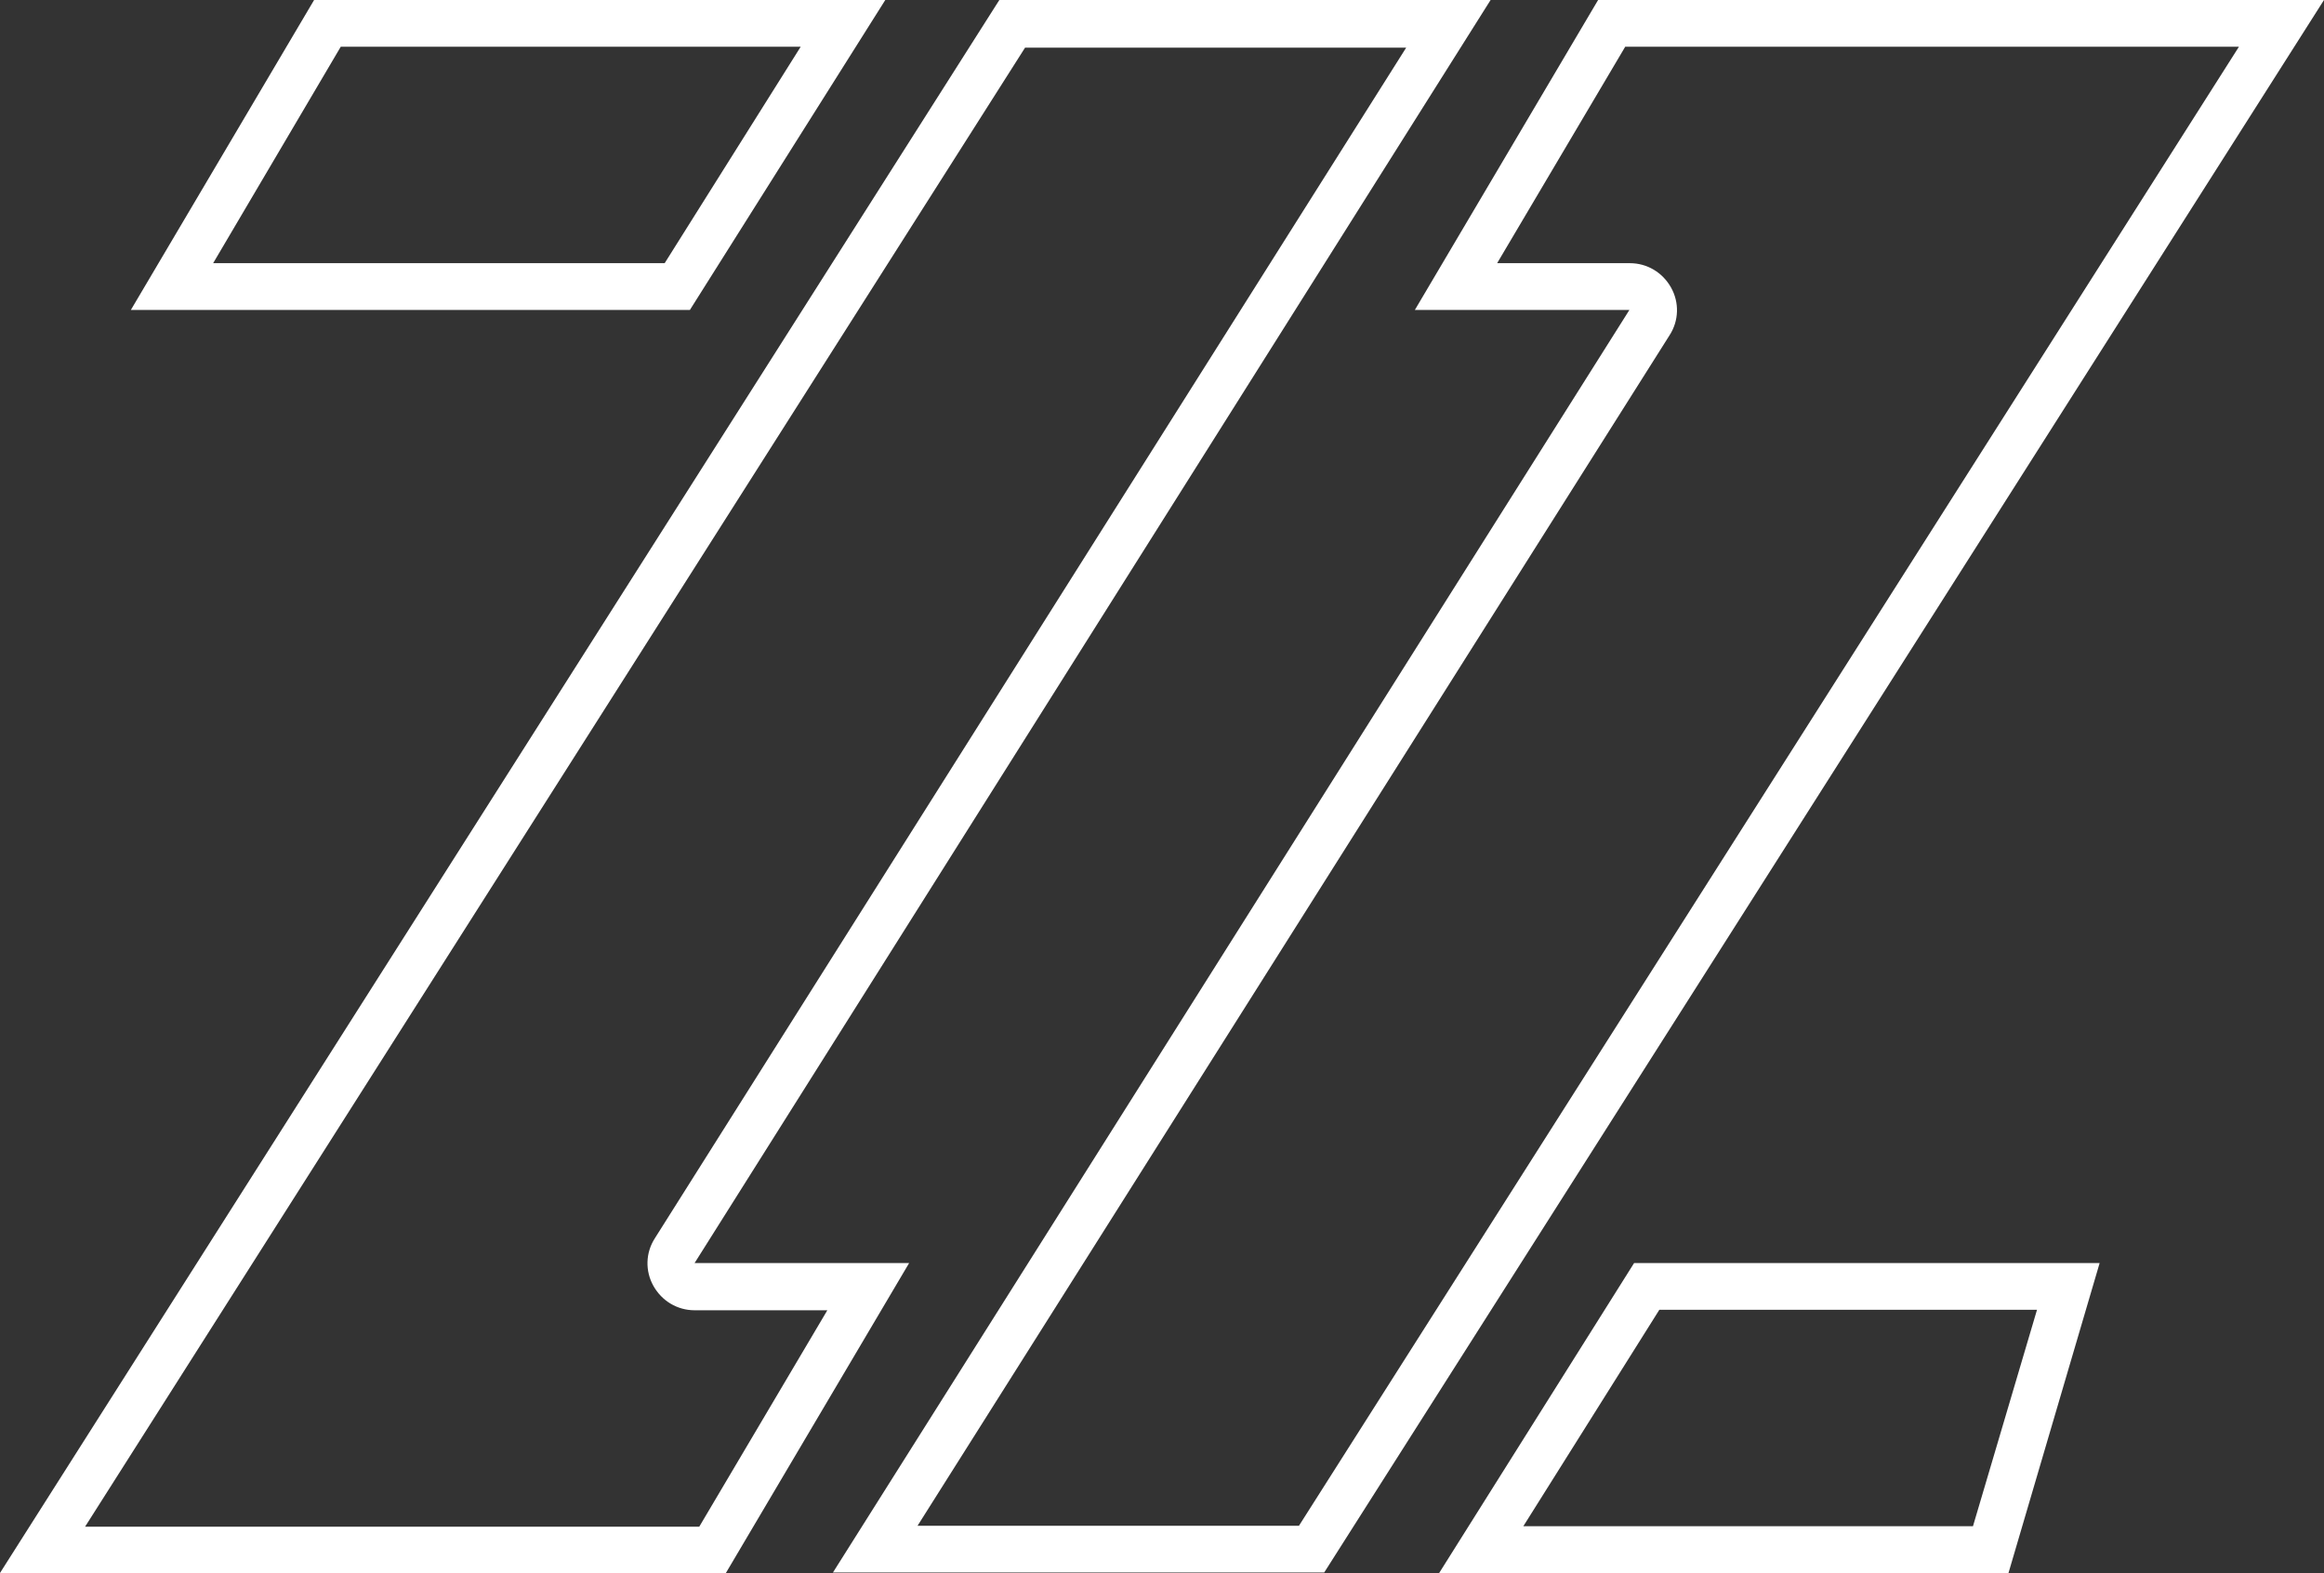
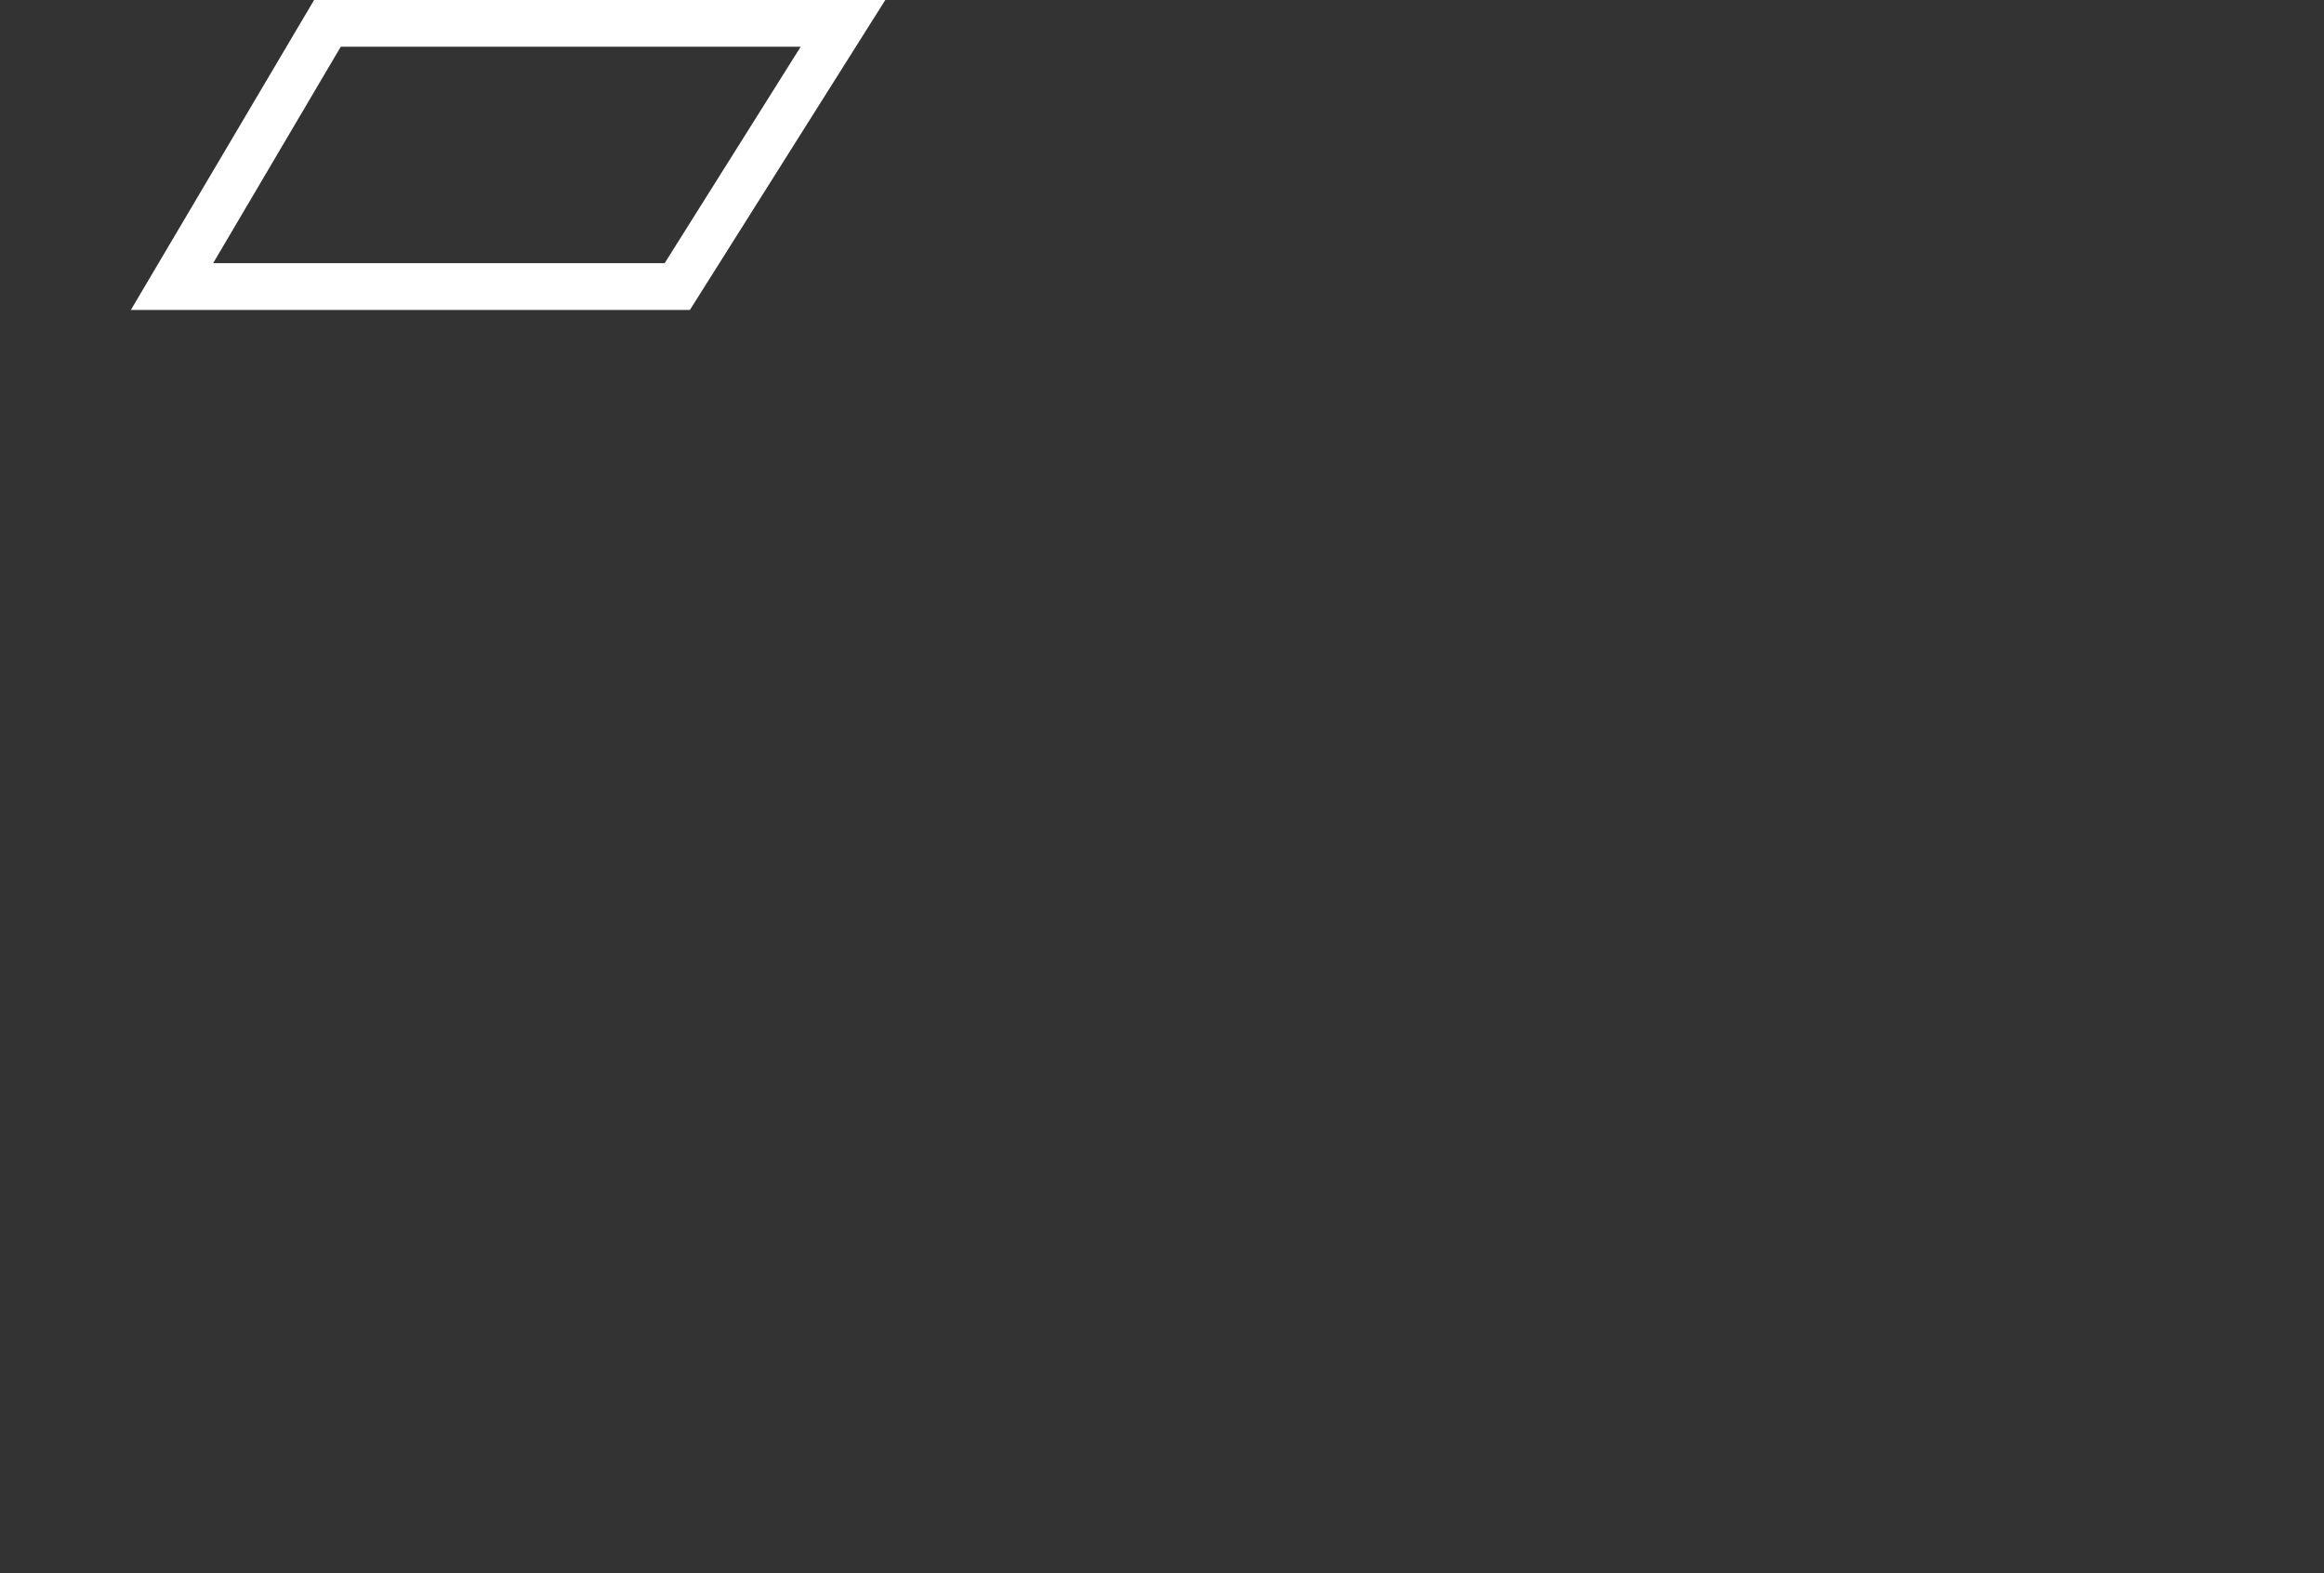
<svg xmlns="http://www.w3.org/2000/svg" id="b" viewBox="0 0 49.72 33.65">
  <rect x="0" y="0" width="49.72" height="33.65" fill="#333333" stroke="none" />
  <g id="c">
-     <path d="M47.9,1l-20.11,31.64h-8.16S35.72,7.17,35.72,7.17c.2-.31.21-.7.03-1.02-.18-.32-.51-.52-.88-.52h-2.84l2.74-4.63h13.14M49.72,0h-15.53l-3.92,6.63h4.59l-17.04,27.01h10.51S49.72,0,49.72,0h0Z" style="fill:#fff;" />
-     <path d="M30.09,1.01L14.01,26.49c-.2.31-.21.7-.03,1.02.18.32.51.52.88.52h2.84l-2.74,4.63H1.82L21.93,1.02h8.16M31.89,0h-10.51S0,33.65,0,33.65h15.53l3.92-6.63h-4.59L31.89,0h0ZM19.45,27.02h0,0Z" style="fill:#fff;" />
-     <path d="M43.58,28.02l-1.37,4.63h-9.62l2.91-4.63h8.07M44.92,27.02h0,0ZM44.92,27.02h-9.96l-4.17,6.63h12.18l1.95-6.63h0Z" style="fill:#fff;" />
-     <path d="M17.13,1l-2.91,4.63H4.56L7.29,1h9.84M18.94,0h0,0ZM18.94,0H6.72l-3.92,6.63h11.96L18.94,0h0Z" style="fill:#fff;" />
+     <path d="M17.13,1l-2.91,4.63H4.56L7.29,1h9.84M18.94,0h0,0ZM18.94,0H6.72l-3.92,6.63h11.96h0Z" style="fill:#fff;" />
  </g>
</svg>